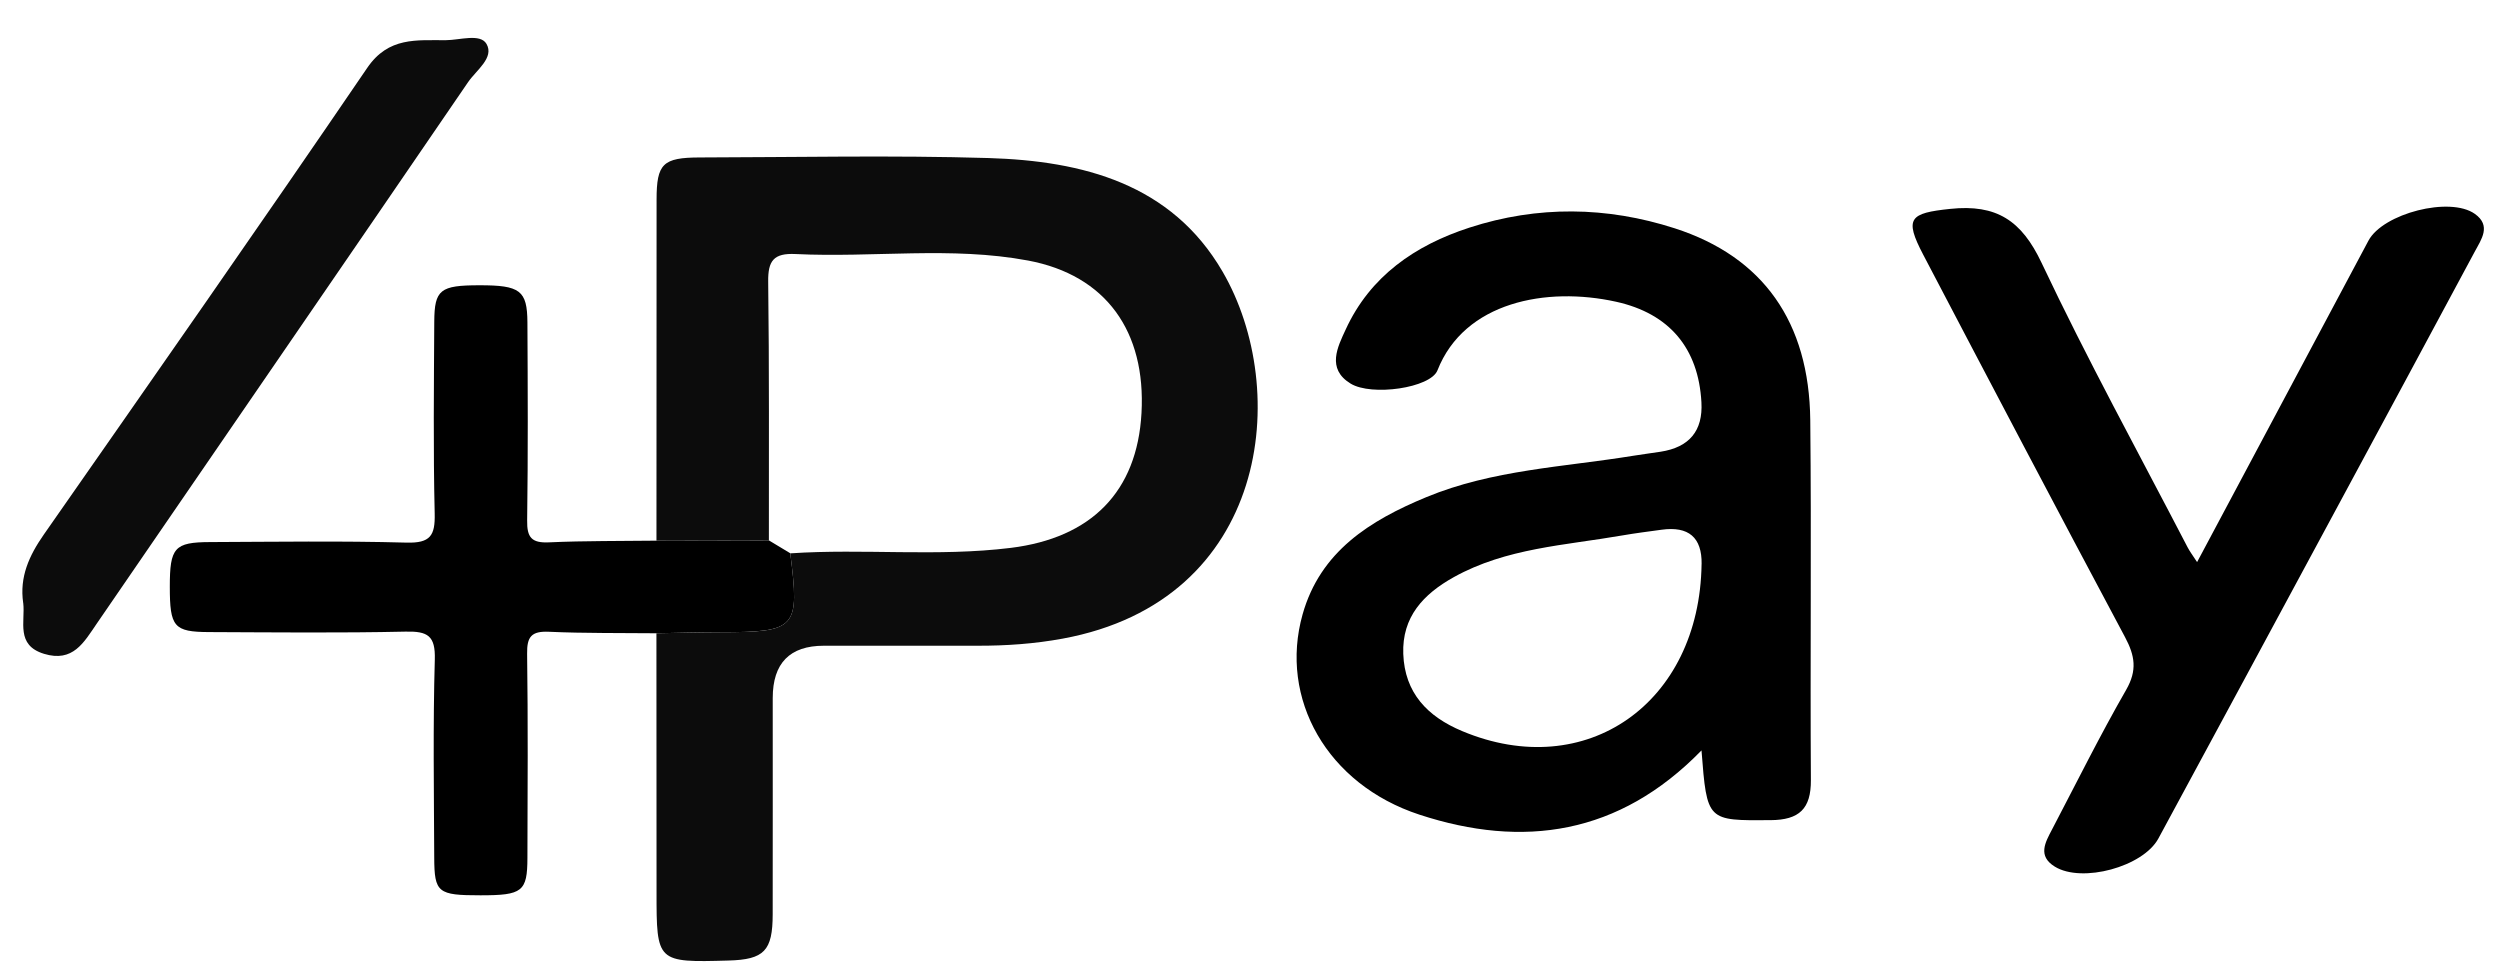
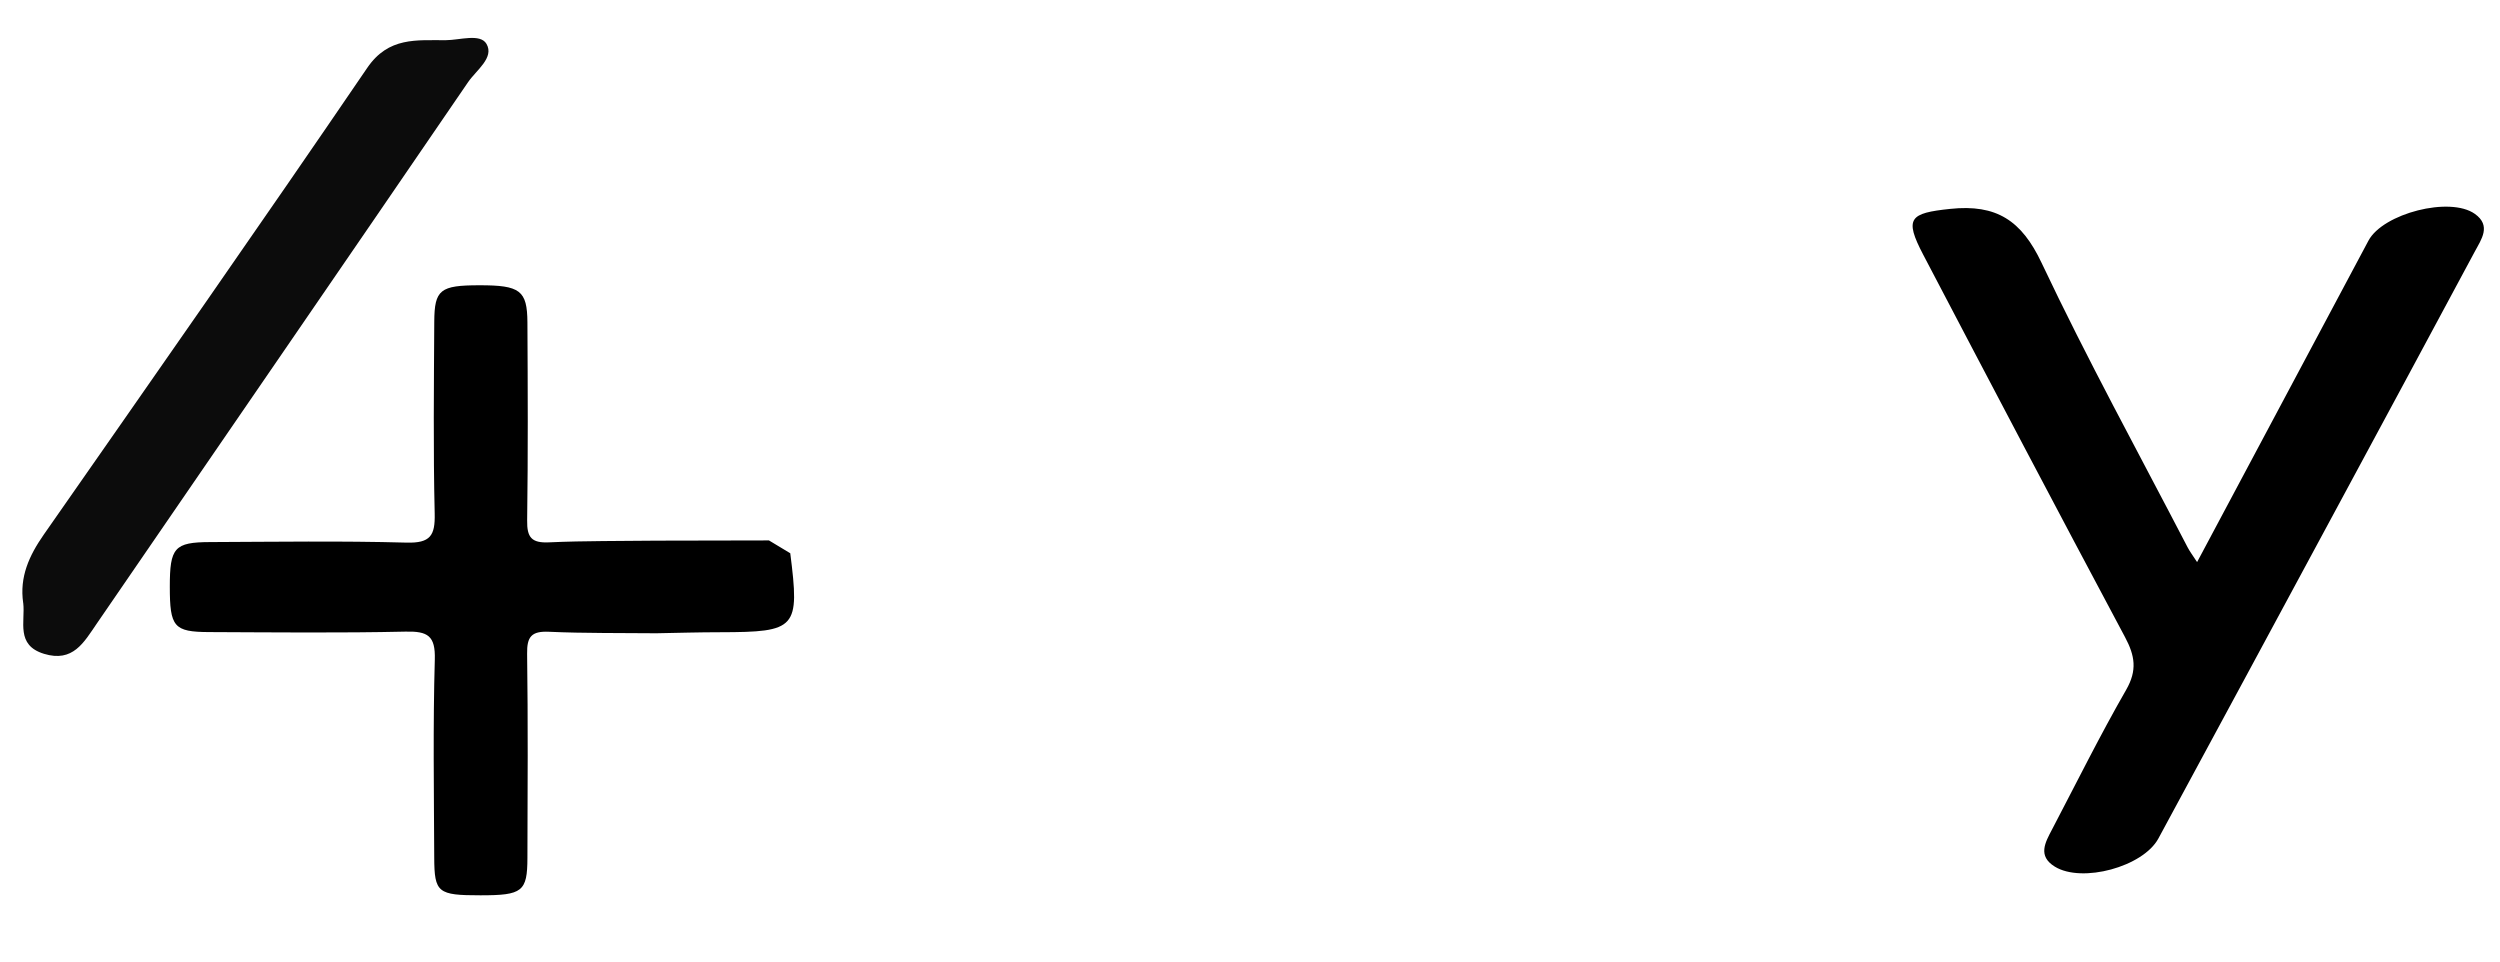
<svg xmlns="http://www.w3.org/2000/svg" width="65" height="25" viewBox="0 0 65 25" fill="none">
  <g clip-path="url(#clip0_4_149)">
-     <path d="M17.068 14.057C17.068 11.101 17.068 8.144 17.071 5.187C17.072 4.256 17.233 4.096 18.196 4.094C20.697 4.089 23.2 4.034 25.699 4.109C28.148 4.183 30.456 4.775 31.786 7.061C33.579 10.141 33.003 15.614 27.631 16.604C26.894 16.74 26.157 16.791 25.412 16.789C24.082 16.787 22.751 16.789 21.421 16.789C20.534 16.789 20.091 17.242 20.091 18.148C20.091 20.022 20.093 21.896 20.09 23.771C20.089 24.722 19.869 24.948 18.941 24.974C17.075 25.026 17.07 25.021 17.07 23.197C17.07 20.953 17.067 18.709 17.067 16.465C17.621 16.456 18.175 16.439 18.729 16.438C20.712 16.435 20.794 16.343 20.547 14.387C22.456 14.259 24.371 14.48 26.28 14.245C28.371 13.986 29.566 12.788 29.679 10.739C29.796 8.618 28.759 7.155 26.73 6.774C24.732 6.4 22.699 6.704 20.685 6.605C20.113 6.577 19.966 6.781 19.973 7.324C20.002 9.567 19.989 11.809 19.991 14.052C19.016 14.054 18.042 14.056 17.067 14.058L17.068 14.057Z" fill="#0C0C0C" />
-     <path d="M44.239 19.511C42.093 21.713 39.596 22.063 36.905 21.181C34.5 20.392 33.252 18.161 33.867 15.975C34.328 14.337 35.617 13.533 37.086 12.925C38.808 12.213 40.659 12.144 42.464 11.85C42.701 11.811 42.939 11.782 43.175 11.745C43.925 11.629 44.279 11.2 44.237 10.459C44.16 9.057 43.407 8.152 42.017 7.845C40.208 7.445 38.073 7.849 37.374 9.629C37.194 10.088 35.661 10.308 35.115 9.973C34.483 9.586 34.781 9.016 34.988 8.567C35.623 7.183 36.79 6.377 38.206 5.918C39.98 5.342 41.778 5.367 43.543 5.936C45.842 6.678 47.04 8.372 47.067 10.925C47.099 14.044 47.063 17.163 47.083 20.281C47.088 21.03 46.78 21.319 46.036 21.324C44.382 21.336 44.382 21.356 44.239 19.51L44.239 19.511ZM44.242 14.666C44.252 13.973 43.904 13.676 43.201 13.773C42.859 13.82 42.516 13.863 42.176 13.922C40.693 14.18 39.163 14.248 37.802 15.004C37.007 15.446 36.45 16.041 36.485 17.001C36.522 18.015 37.112 18.631 38.02 19.01C41.232 20.354 44.191 18.291 44.241 14.665L44.242 14.666Z" fill="black" />
    <path d="M57.124 14.615C58.629 11.792 60.104 9.024 61.58 6.257C61.958 5.549 63.7 5.1 64.346 5.561C64.778 5.868 64.516 6.221 64.345 6.54C63.148 8.773 61.945 11.003 60.743 13.233C59.202 16.09 57.663 18.947 56.118 21.801C55.719 22.538 54.132 22.967 53.426 22.533C52.973 22.255 53.176 21.904 53.351 21.57C53.988 20.354 54.598 19.123 55.281 17.934C55.572 17.427 55.508 17.048 55.251 16.566C53.486 13.259 51.742 9.941 50.003 6.621C49.505 5.67 49.652 5.542 50.706 5.431C51.909 5.304 52.56 5.732 53.08 6.832C54.263 9.335 55.599 11.767 56.876 14.227C56.935 14.341 57.014 14.444 57.124 14.614L57.124 14.615Z" fill="black" />
    <path d="M20.547 14.386C20.795 16.343 20.712 16.434 18.729 16.438C18.175 16.438 17.621 16.455 17.067 16.465C16.136 16.455 15.204 16.468 14.275 16.426C13.817 16.405 13.698 16.554 13.705 16.997C13.729 18.766 13.719 20.535 13.713 22.305C13.711 23.183 13.583 23.278 12.492 23.278C11.383 23.278 11.294 23.212 11.29 22.297C11.283 20.581 11.256 18.863 11.305 17.148C11.323 16.527 11.121 16.409 10.544 16.422C8.842 16.46 7.138 16.441 5.434 16.434C4.519 16.43 4.415 16.3 4.415 15.254C4.415 14.238 4.533 14.098 5.459 14.094C7.162 14.087 8.866 14.061 10.568 14.108C11.191 14.125 11.316 13.925 11.302 13.352C11.263 11.689 11.282 10.025 11.291 8.362C11.296 7.529 11.446 7.418 12.464 7.417C13.522 7.416 13.708 7.55 13.713 8.382C13.722 10.098 13.73 11.815 13.706 13.53C13.699 13.975 13.821 14.123 14.278 14.101C15.207 14.059 16.139 14.069 17.069 14.057C18.044 14.055 19.018 14.053 19.993 14.051C20.177 14.163 20.363 14.275 20.549 14.386H20.547Z" fill="black" />
    <path d="M0.603 15.677C0.504 15.001 0.758 14.446 1.136 13.903C3.953 9.866 6.776 5.832 9.548 1.765C10.101 0.953 10.834 1.05 11.591 1.045C11.955 1.043 12.486 0.864 12.648 1.14C12.859 1.5 12.381 1.826 12.17 2.136C8.959 6.834 5.733 11.522 2.515 16.215C2.18 16.704 1.897 17.23 1.143 16.999C0.403 16.771 0.661 16.163 0.604 15.678L0.603 15.677Z" fill="#0C0C0C" />
  </g>
  <defs>
    <clipPath id="clip0_4_149">
      <rect width="64" height="24" fill="white" transform="translate(0.582 0.987)" />
    </clipPath>
  </defs>
</svg>